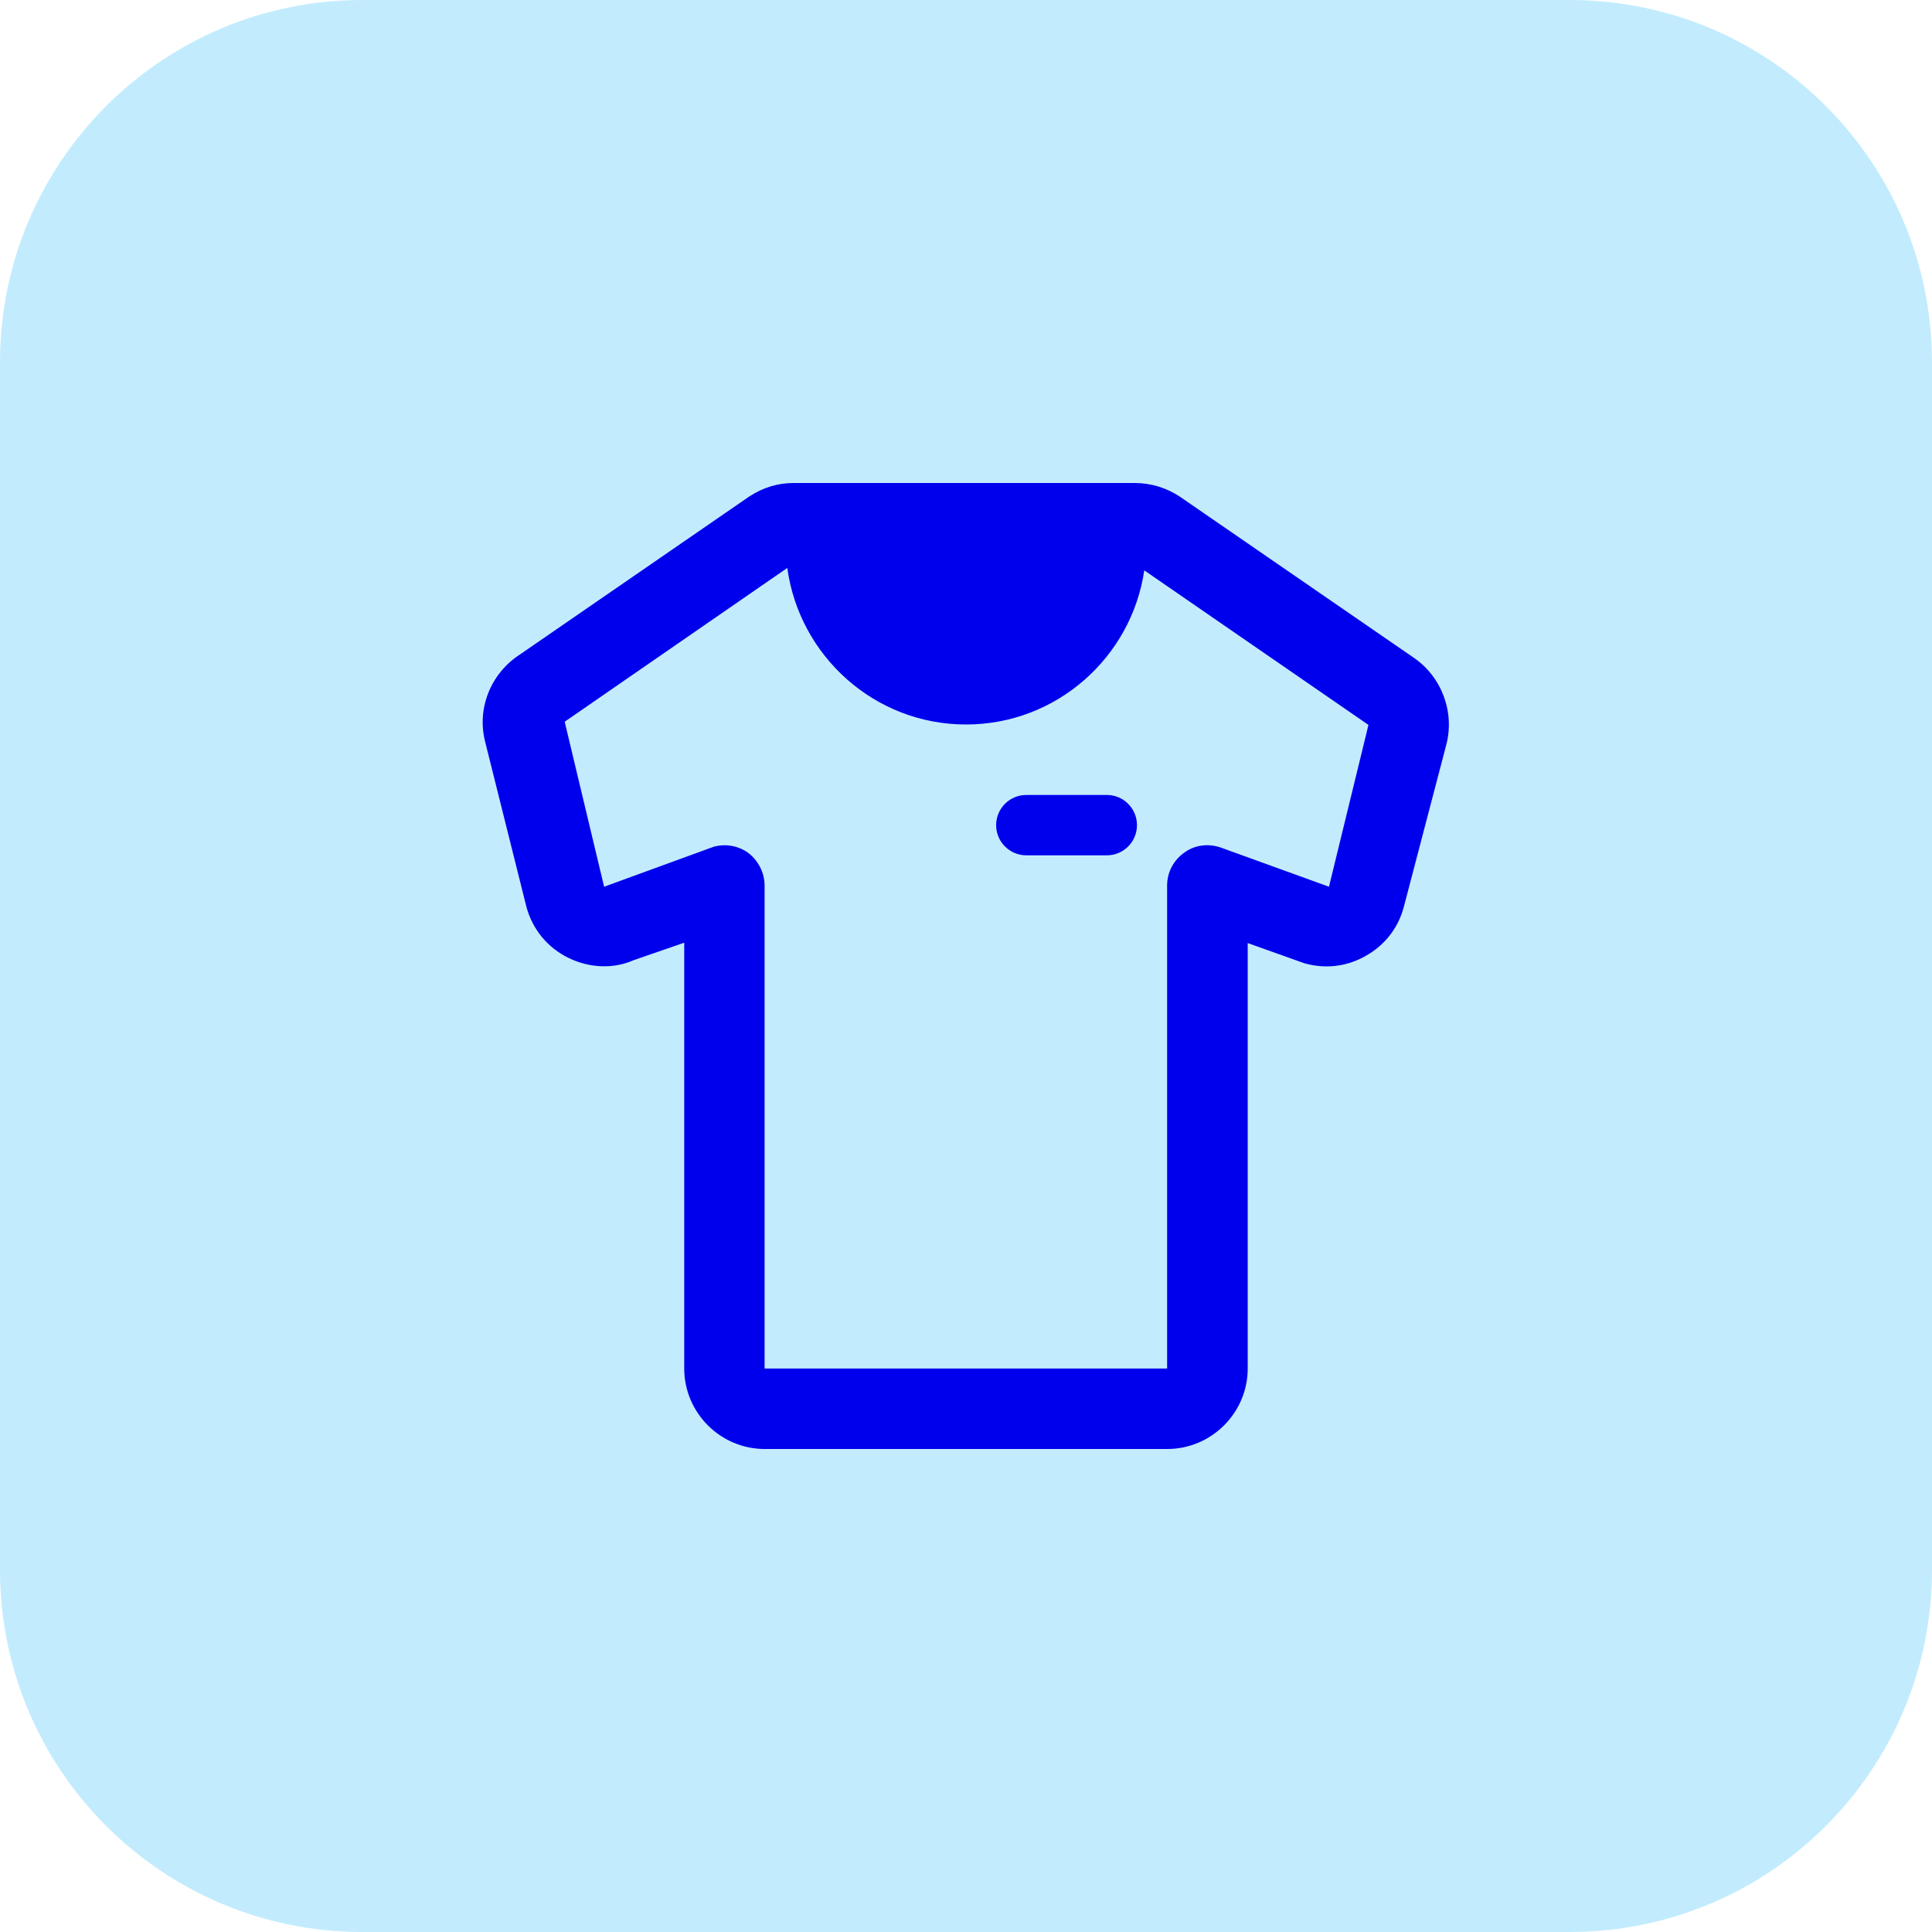
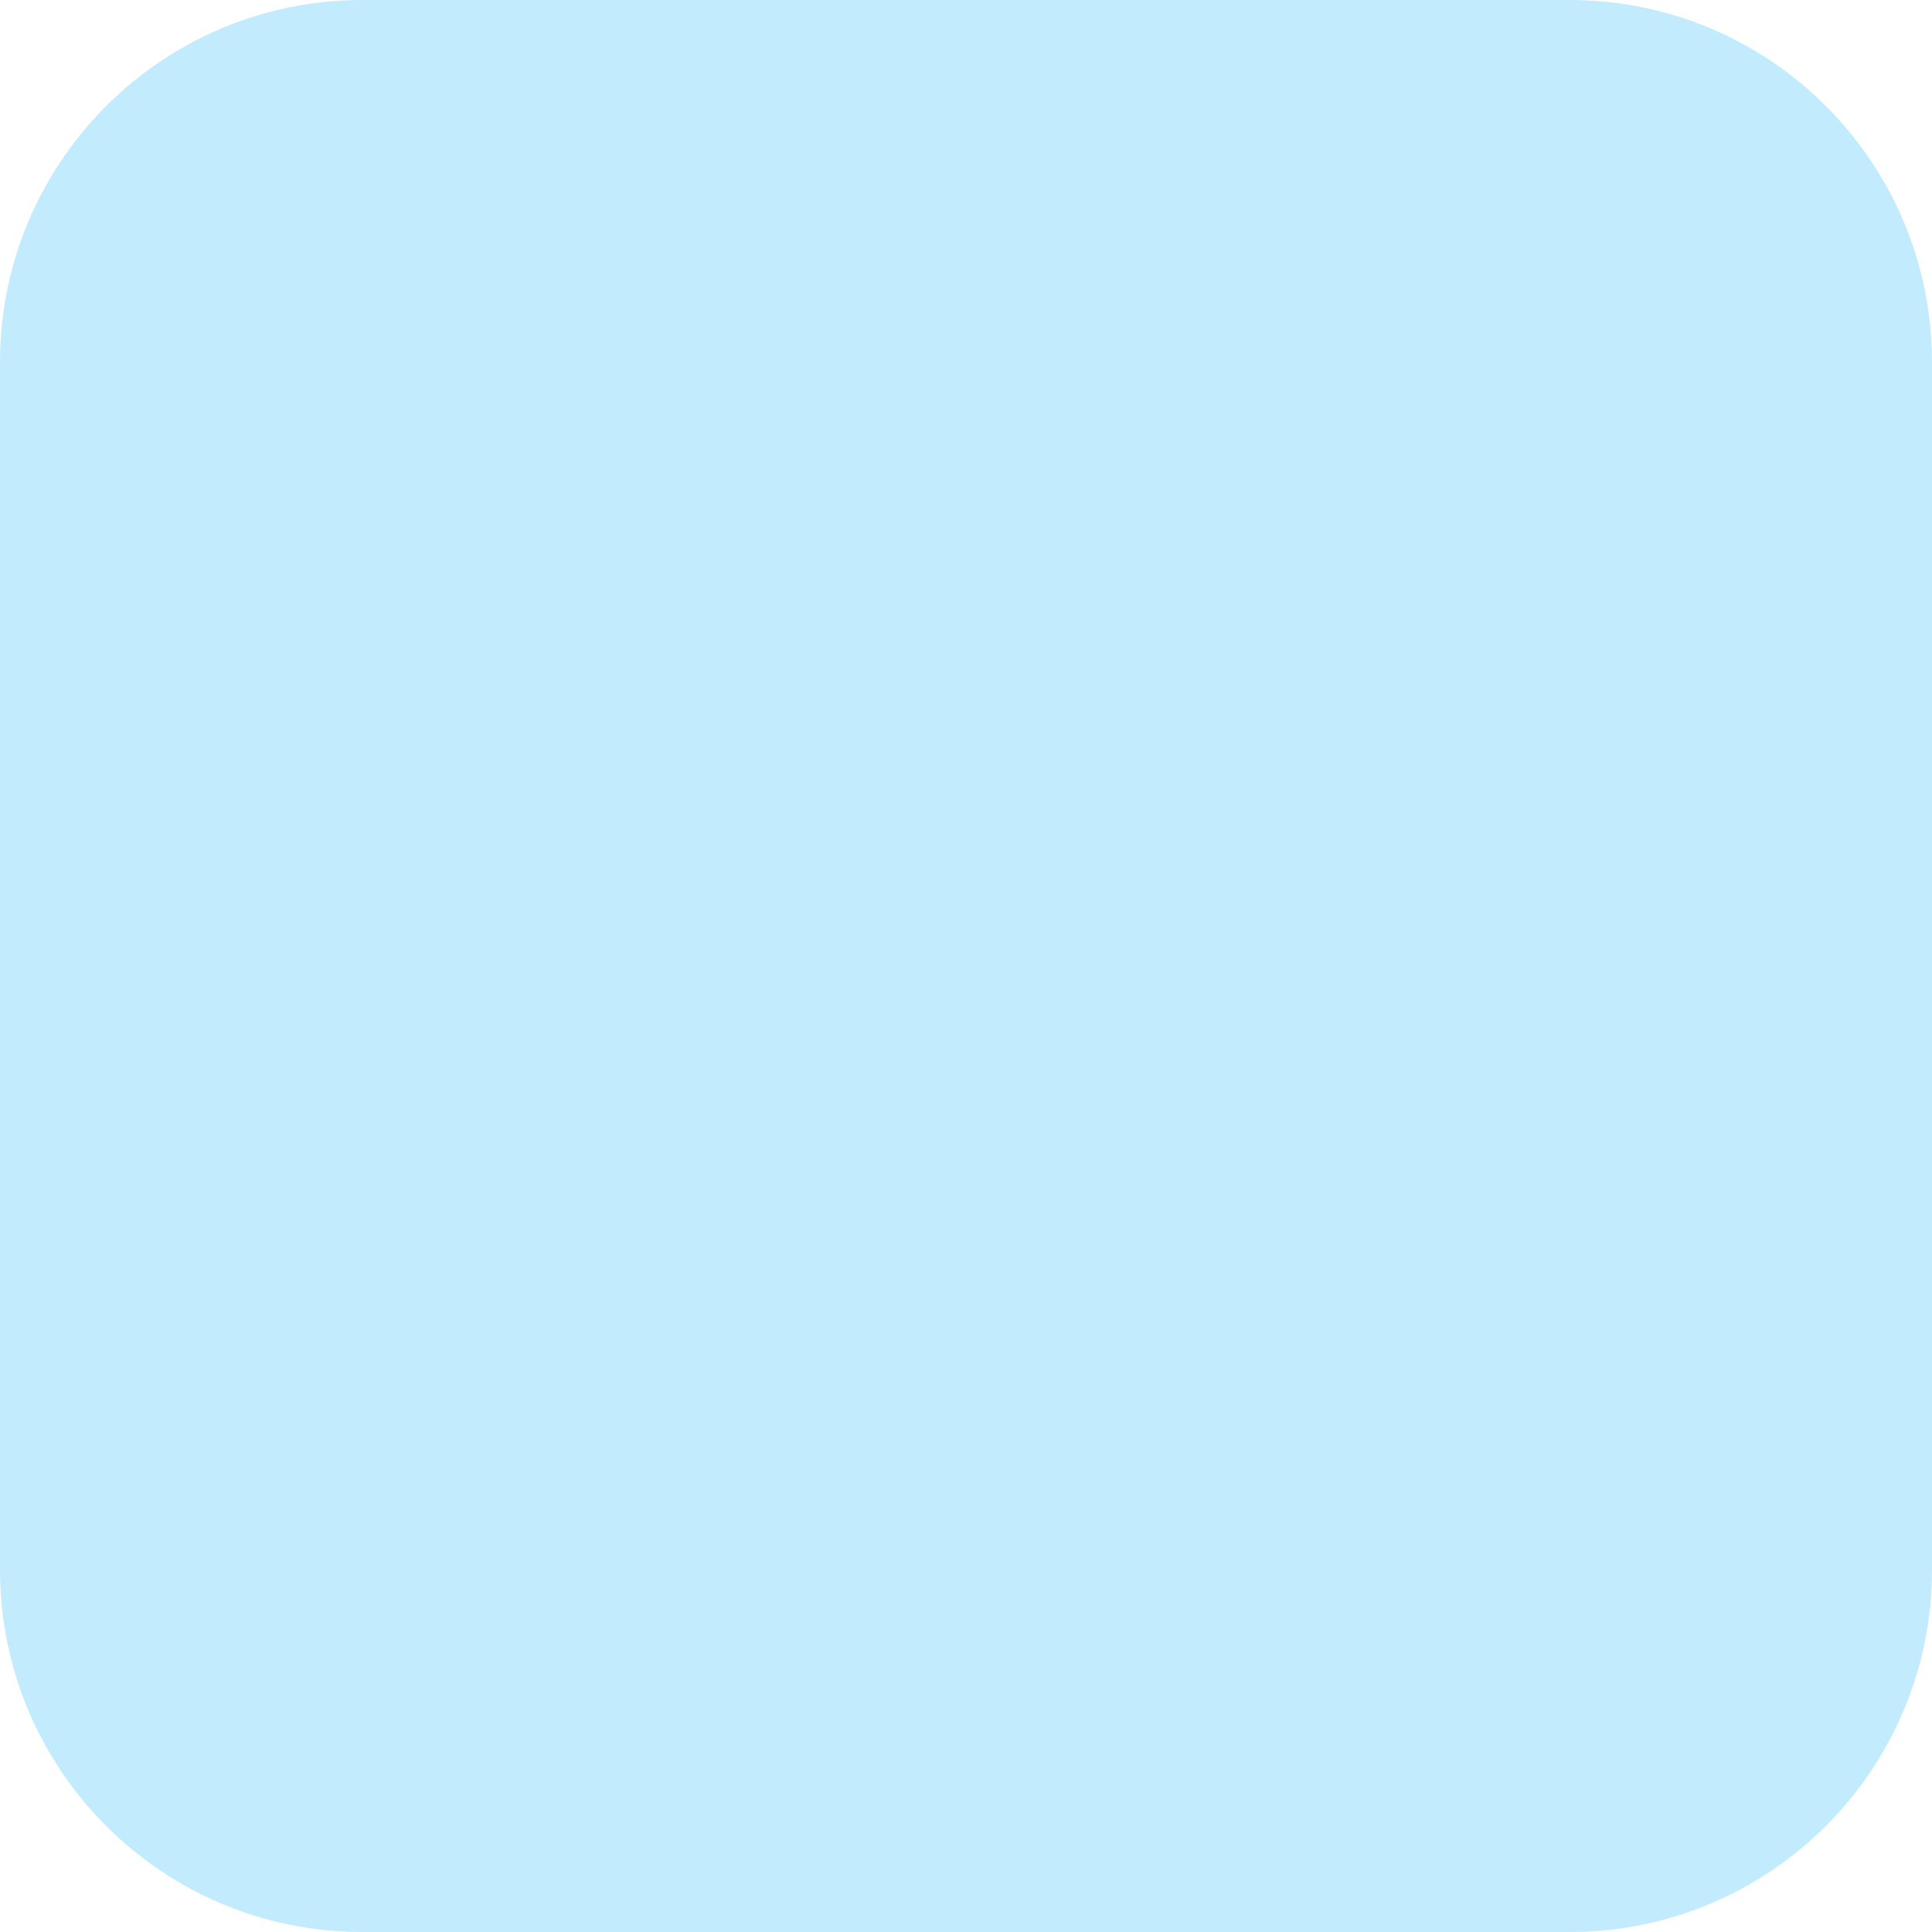
<svg xmlns="http://www.w3.org/2000/svg" width="1080" viewBox="0 0 810 810" height="1080" preserveAspectRatio="xMidYMid meet">
-   <rect x="-81" width="972" fill="#ffffff" y="-81" height="972" fill-opacity="1" />
-   <rect x="-81" width="972" fill="#ffffff" y="-81" height="972" fill-opacity="1" />
  <path fill="#c2ecfd" d="M 658.125 810 L 151.875 810 C 67.988 810 0 742.012 0 658.125 L 0 151.875 C 0 67.988 67.988 0 151.875 0 L 658.125 0 C 742.012 0 810 67.988 810 151.875 L 810 658.125 C 810 742.012 742.012 810 658.125 810 Z M 658.125 810 " fill-opacity="1" fill-rule="nonzero" />
-   <path fill="#0000ed" d="M 464.027 358.602 L 430.289 358.602 C 423.301 358.602 417.633 352.934 417.633 345.945 C 417.633 338.961 423.301 333.289 430.289 333.289 L 464.027 333.289 C 471.016 333.289 476.684 338.961 476.684 345.945 C 476.684 352.934 471.016 358.602 464.027 358.602 Z M 464.027 358.602 " fill-opacity="1" fill-rule="nonzero" />
-   <path fill="#0000ed" d="M 592.945 275.906 L 494.91 208.398 C 489.164 204.523 482.582 202.5 475.672 202.5 L 332.734 202.5 C 326.152 202.5 319.898 204.348 314 208.246 L 217.992 274.387 C 205.512 282.488 199.766 297.348 203.488 311.344 L 220.699 380.195 C 223.23 389.637 229.637 397.406 238.418 401.633 C 247.355 406.012 257.48 406.191 265.426 402.645 L 286.867 395.23 L 286.867 573.758 C 286.867 592.312 302.055 607.5 320.609 607.5 L 489.367 607.5 C 507.922 607.5 523.109 592.312 523.109 573.758 L 523.109 395.383 L 546.727 403.809 C 555.508 406.34 564.621 405.328 572.543 400.773 C 580.465 396.395 586.211 389.129 588.566 380.195 L 606.285 312.535 C 610.008 298.863 604.59 284.008 592.945 275.906 Z M 557.18 371.766 L 511.945 355.387 C 506.707 353.539 500.984 354.199 496.582 357.414 C 492.023 360.629 489.316 365.691 489.316 371.258 L 489.316 573.758 L 320.559 573.758 L 320.559 371.258 C 320.559 365.867 317.848 360.629 313.469 357.414 C 310.637 355.387 307.09 354.375 303.727 354.375 C 301.875 354.375 299.852 354.703 298.156 355.387 L 253.277 371.766 L 236.746 302.586 L 330.074 238.113 C 335.137 275.07 366.703 303.75 405 303.75 C 442.969 303.75 474.355 275.578 479.746 239.129 L 573.734 303.926 Z M 557.18 371.766 " fill-opacity="1" fill-rule="nonzero" />
</svg>